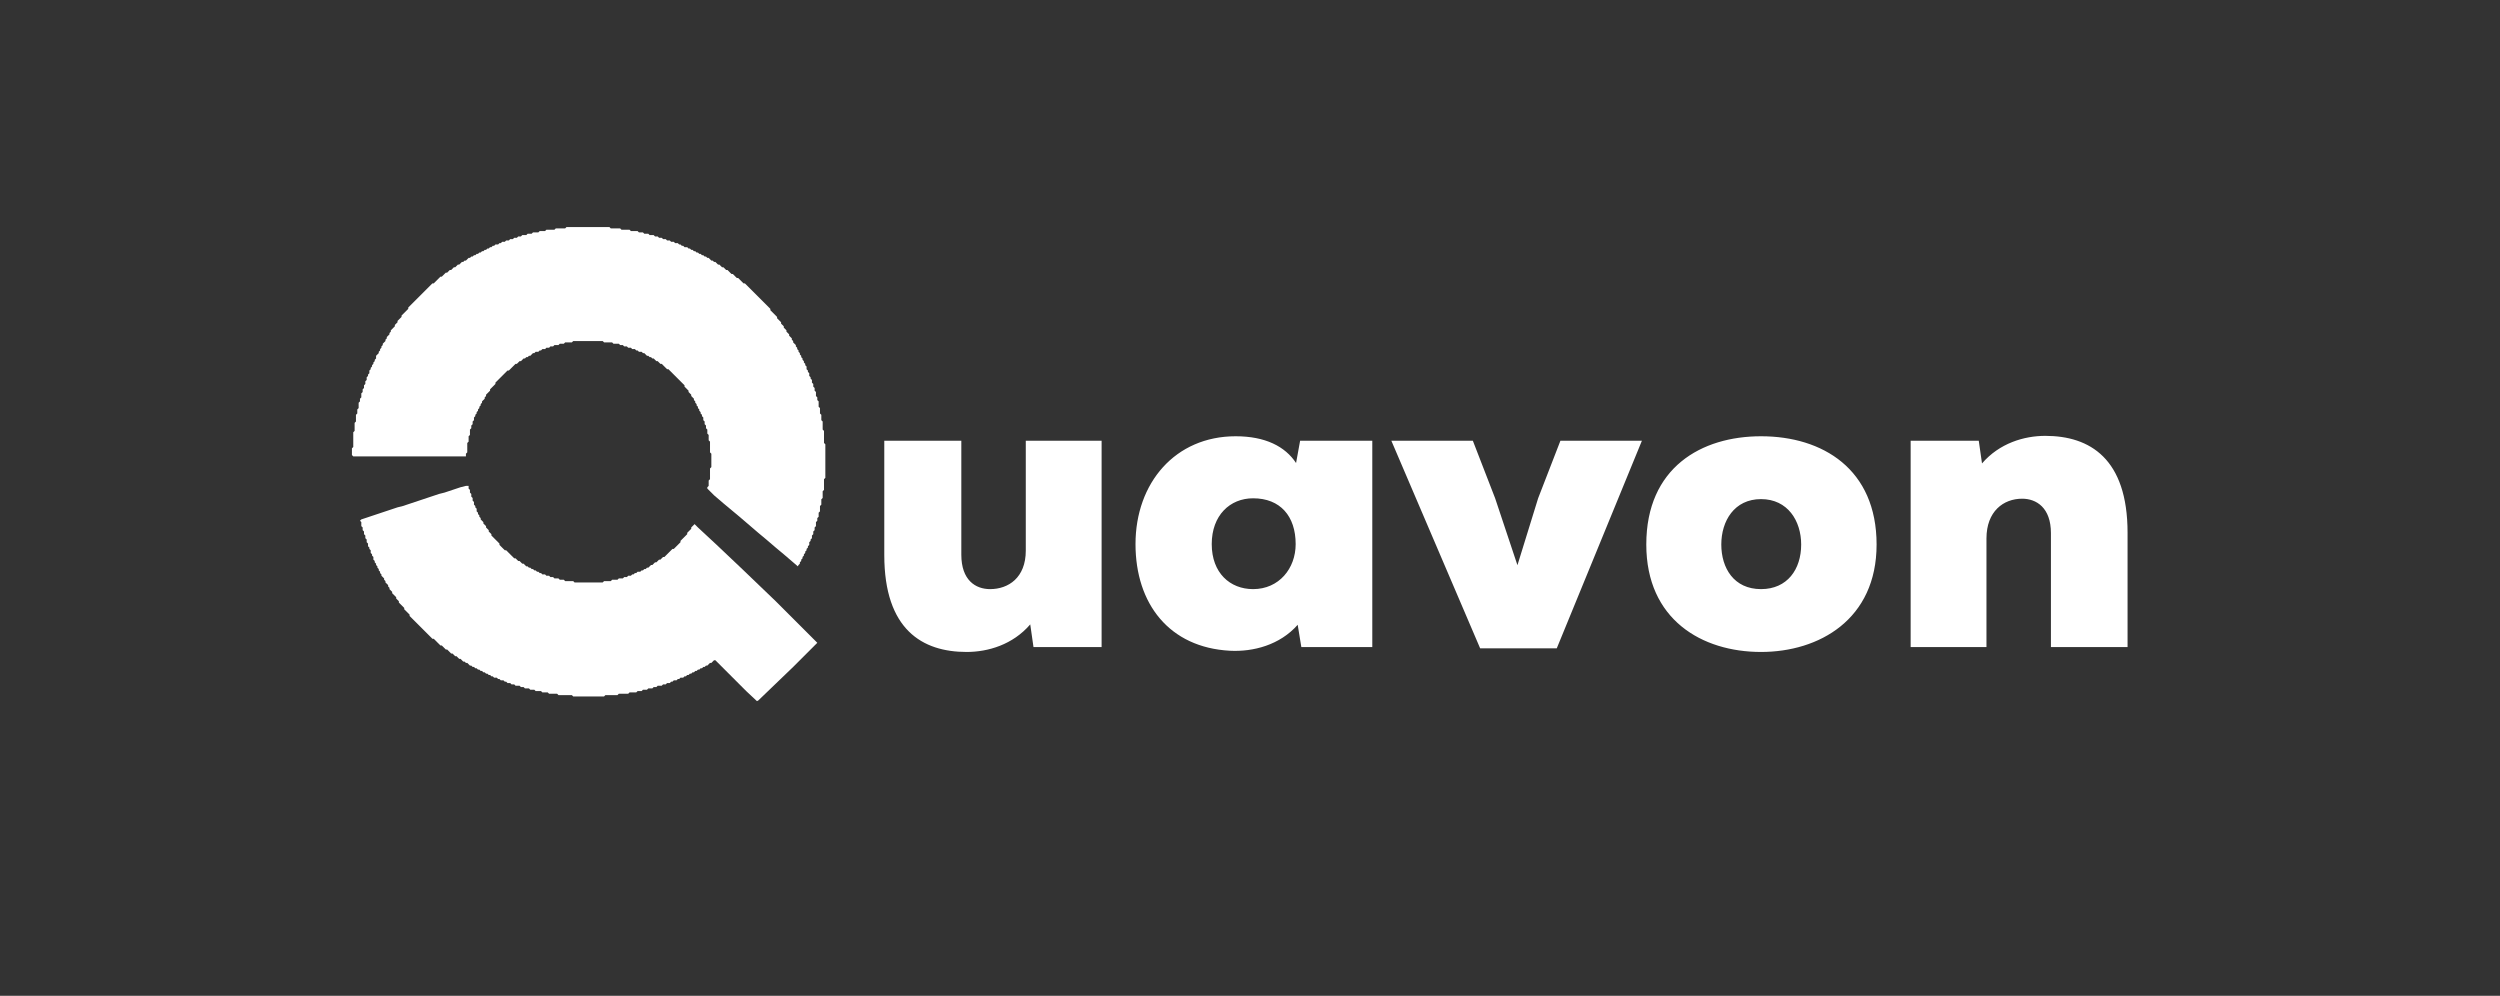
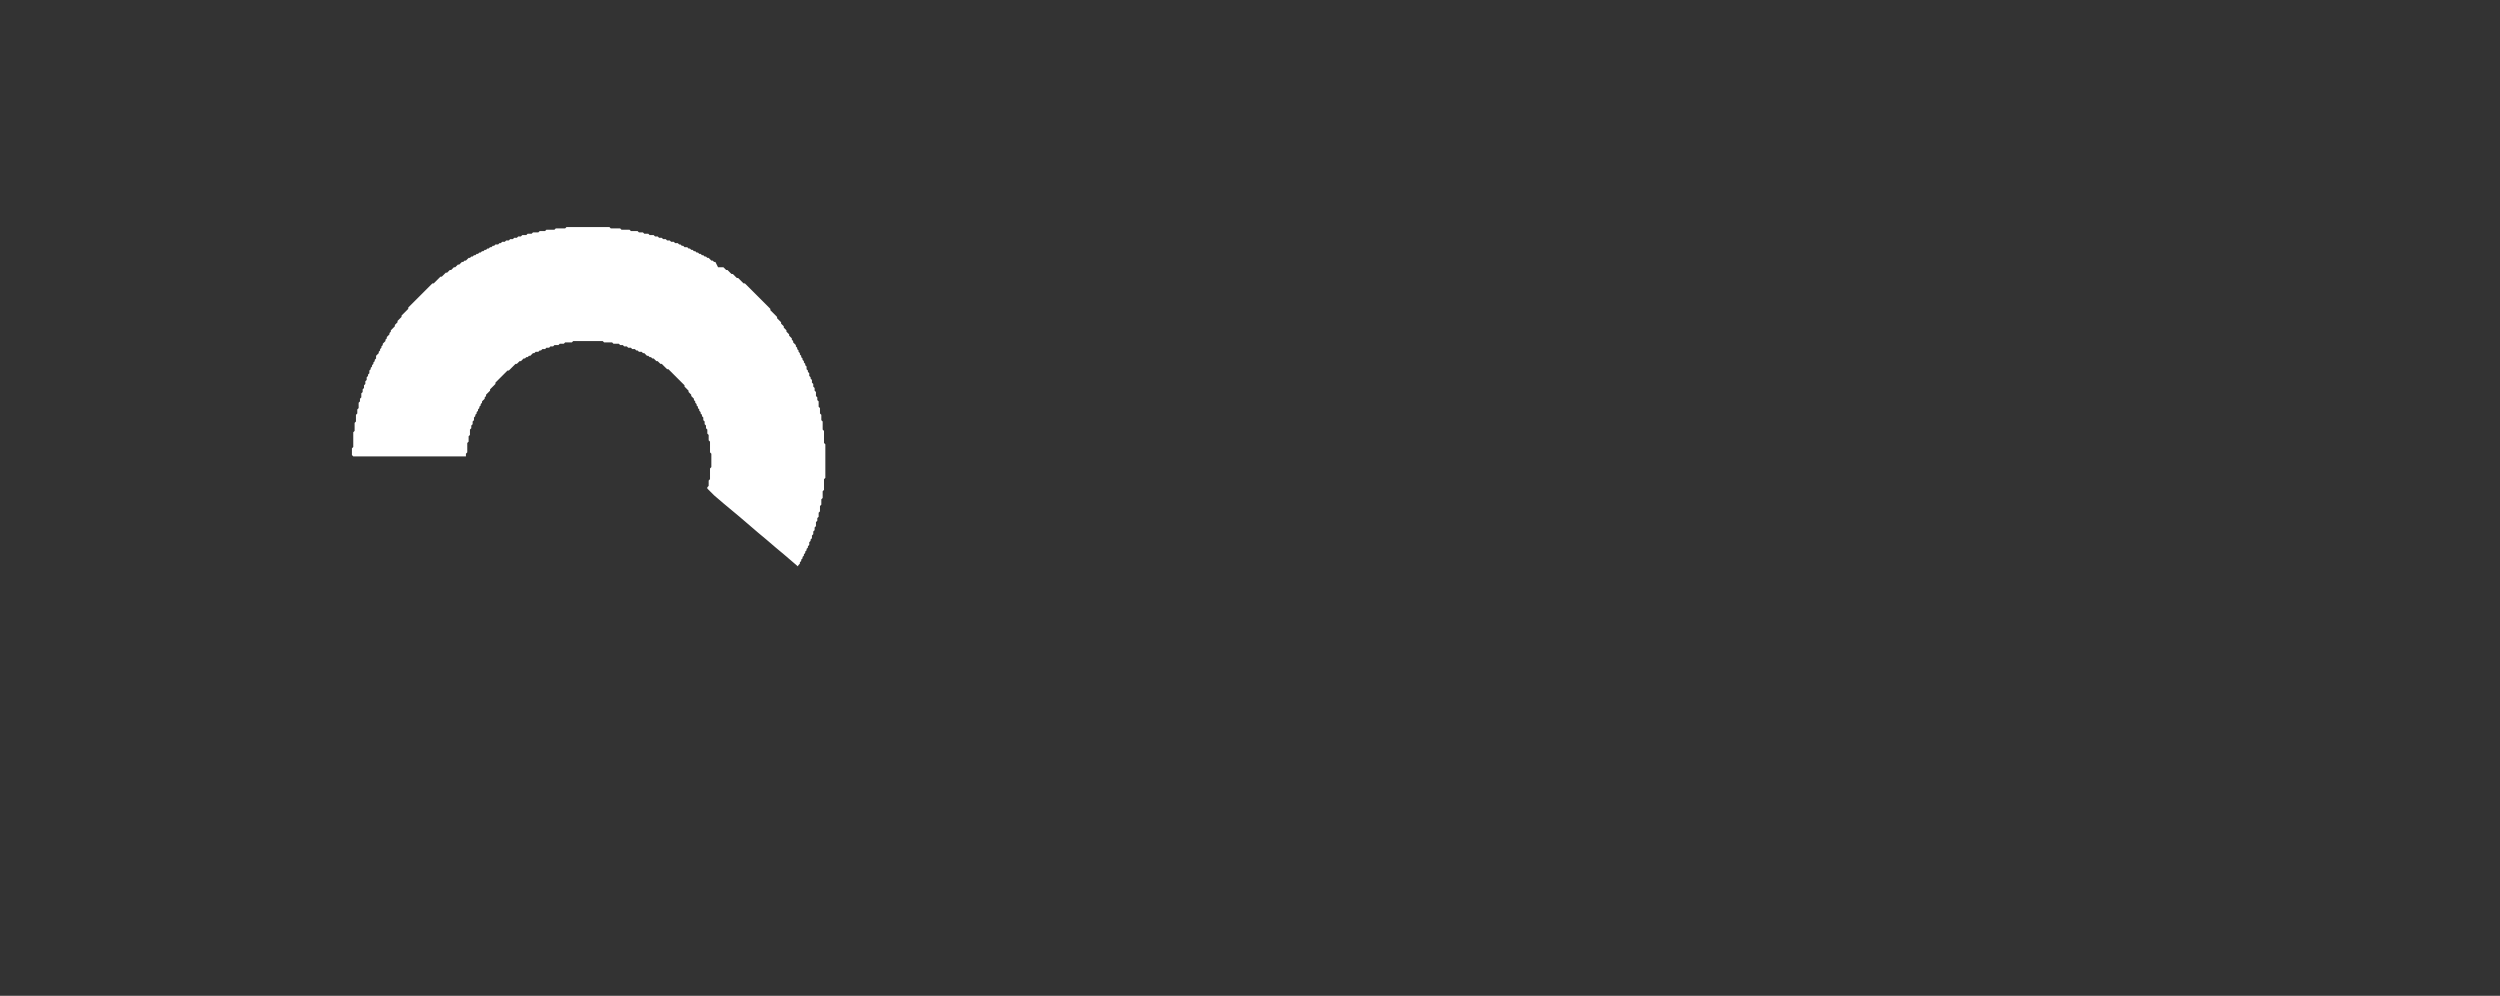
<svg xmlns="http://www.w3.org/2000/svg" width="3083" height="1228" viewBox="0 0 3083 1228" fill="none">
  <rect x="0" y="0" width="3083" height="1228" fill="#333333" stroke="none" />
-   <path d="M574.579 599.198L567.964 600.852L563.002 602.506L558.041 604.159L553.079 605.813L548.117 607.467L541.502 609.121L536.54 610.775L531.579 612.429L526.617 614.083L521.655 615.736L516.694 617.39L511.732 619.044L506.771 620.698L501.809 622.352L496.847 624.006L490.232 625.66L485.27 627.314L480.309 628.967L475.347 630.621L470.385 632.275L465.424 633.929L460.462 635.583L457.981 636.41L455.5 637.237L450.539 638.891L445.577 640.545L443.923 642.198L445.577 643.852V648.814L447.231 650.468V653.776L448.885 655.429V658.737L450.539 660.391V663.699L452.193 665.353V668.66L453.847 670.314V673.622L455.5 675.276V676.93L457.154 678.584V681.891L458.808 683.545V685.199L460.462 686.853V690.161L462.116 691.815V693.469L463.77 695.122V696.776L465.424 698.43V700.084L467.078 701.738V703.392L468.731 705.046V706.7L470.385 708.353V710.007L473.693 713.315V714.969L475.347 716.623V718.277L478.655 721.584V723.238L480.309 724.892V726.546L483.616 729.854V731.508L488.578 736.469V738.123L491.886 741.431V743.085L498.501 749.7V751.354L505.117 757.97V759.624L533.233 787.739H534.886L543.156 796.009H544.81L549.771 800.97H551.425L556.387 805.932H558.041L561.348 809.24H563.002L566.31 812.548H567.964L571.272 815.855H572.926L574.579 817.509H576.233L579.541 820.817H581.195L582.849 822.471H584.503L586.156 824.125H587.81L589.464 825.779H591.118L592.772 827.432H594.426L596.08 829.086H597.734L599.387 830.74H601.041L602.695 832.394H604.349L606.003 834.048H607.657L609.311 835.702H612.618L614.272 837.356H615.926L617.58 839.009H620.888L622.542 840.663H624.196L625.849 842.317H629.157L630.811 843.971H634.119L635.773 845.625H640.734L642.388 847.279H645.696L647.35 848.933H652.311L653.965 850.587H658.927L660.581 852.24H667.196L668.85 853.894H675.466L677.12 855.548H687.043L688.697 857.202H705.235L706.889 858.856H744.928L746.582 857.202H761.467L763.121 855.548H774.698L776.352 853.894H784.621L786.275 852.24H791.237L792.891 850.587H797.852L799.506 848.933H804.468L806.122 847.279H809.429L811.083 845.625H816.045L817.699 843.971H821.007L822.66 842.317H825.968L827.622 840.663H829.276L830.93 839.009H834.238L835.891 837.356H837.545L839.199 835.702H842.507L844.161 834.048H845.815L847.469 832.394H849.122L850.776 830.74H852.43L854.084 829.086H855.738L857.392 827.432H859.046L860.7 825.779H862.353L864.007 824.125H865.661L867.315 822.471H868.969L870.623 820.817H872.277L875.584 817.509H877.238L880.546 814.201H882.2L920.239 852.24L933.47 864.645L935.124 863.818L978.125 822.471L1007.89 792.701L956.624 741.431L915.277 701.738L883.854 671.968L860.7 650.468L856.565 646.333L855.738 647.16L852.43 650.468V652.122L847.469 657.083V658.737L839.199 667.007V668.66L830.93 676.93H829.276L819.353 686.853H817.699L814.391 690.161H812.737L809.429 693.469H807.776L804.468 696.776H802.814L799.506 700.084H797.852L796.198 701.738H794.545L792.891 703.392H791.237L789.583 705.046H786.275L784.621 706.7H782.967L781.314 708.353H779.66L778.006 710.007H774.698L773.044 711.661H769.737L768.083 713.315H763.121L761.467 714.969H754.852L753.198 716.623H744.928L743.275 718.277H708.543L706.889 716.623H696.966L695.312 714.969H690.351L688.697 713.315H683.735L682.081 711.661H678.773L677.12 710.007H673.812L672.158 708.353H668.85L667.196 706.7H665.542L663.889 705.046H662.235L660.581 703.392H658.927L657.273 701.738H655.619L653.965 700.084H652.311L650.658 698.43H649.004L645.696 695.122H644.042L640.734 691.815H639.08L635.773 688.507H634.119L624.196 678.584H622.542L615.926 671.968V670.314L606.003 660.391V658.737L602.695 655.429V653.776L599.387 650.468V648.814L596.08 645.506V643.852L592.772 640.545V638.891L591.118 637.237V635.583L589.464 633.929V632.275L587.81 630.621V627.314L586.156 625.66V624.006L584.503 622.352V619.044L582.849 617.39V614.083L581.195 612.429V609.121L579.541 607.467V604.159L577.887 602.506V599.198H574.579Z" fill="white" />
-   <path d="M698.62 280L696.966 281.654H685.389L683.735 283.308H673.812L672.158 284.962H665.542L663.888 286.615H657.273L655.619 288.269H650.657L649.004 289.923H644.042L642.388 291.577H639.08L637.426 293.231H634.119L632.465 294.885H629.157L627.503 296.539H624.195L622.542 298.193H619.234L617.58 299.846H615.926L614.272 301.5H610.965L609.311 303.154H607.657L606.003 304.808H604.349L602.695 306.462H601.041L599.387 308.116H597.734L596.08 309.77H594.426L592.772 311.424H591.118L589.464 313.077H587.81L586.156 314.731H584.503L582.849 316.385H581.195L579.541 318.039H577.887L574.579 321.347H572.925L571.272 323.001H569.618L566.31 326.308H564.656L561.348 329.616H559.694L556.387 332.924H554.733L551.425 336.232H549.771L544.81 341.193H543.156L534.886 349.463H533.232L503.463 379.232V380.886L495.193 389.156V390.81L490.232 395.771V397.425L486.924 400.733V402.387L481.962 407.348V409.002L480.308 410.656V412.31L477.001 415.618V417.272L475.347 418.925V420.579L472.039 423.887V425.541L470.385 427.195V428.849L468.731 430.503V432.156L467.077 433.81V435.464L463.77 438.772V442.08L462.116 443.734V445.387L460.462 447.041V448.695L458.808 450.349V452.003L457.154 453.657V455.311L455.5 456.965V460.272L453.846 461.926V463.58L452.193 465.234V468.542L450.539 470.196V473.503L448.885 475.157V478.465L447.231 480.119V483.427L445.577 485.08V490.042L443.923 491.696V495.004L442.269 496.658V503.273L440.615 504.927V509.888L438.962 511.542V519.812L437.308 521.466V531.389L435.654 533.043V551.235L434 552.889V561.159L435.654 562.812H574.579V559.505L576.233 557.851V546.274L577.887 544.62V538.004L579.541 536.35V529.735L581.195 528.081V524.773L582.849 523.119V519.812L584.503 518.158V514.85L586.156 513.196V511.542L587.81 509.888V508.235L589.464 506.581V504.927L591.118 503.273V501.619L592.772 499.965V498.311L594.426 496.658V495.004L597.734 491.696V490.042L599.387 488.388V486.734L604.349 481.773V480.119L610.965 473.503V471.849L625.849 456.965H627.503L635.773 448.695H637.426L640.734 445.387H642.388L645.696 442.08H647.35L649.004 440.426H650.657L652.311 438.772H653.965L657.273 435.464H658.927L660.581 433.81H663.888L665.542 432.156H667.196L668.85 430.503H672.158L673.812 428.849H677.119L678.773 427.195H682.081L683.735 425.541H688.697L690.35 423.887H695.312L696.966 422.233H705.235L706.889 420.579H743.274L744.928 422.233H754.852L756.505 423.887H763.121L764.775 425.541H768.083L769.736 427.195H773.044L774.698 428.849H778.006L779.66 430.503H782.967L784.621 432.156H786.275L787.929 433.81H791.237L792.891 435.464H794.545L797.852 438.772H799.506L801.16 440.426H802.814L804.468 442.08H806.122L809.429 445.387H811.083L814.391 448.695H816.045L822.66 455.311H824.314L844.161 475.157V476.811L849.122 481.773V483.427L852.43 486.734V488.388L855.738 491.696V493.35L857.392 495.004V496.658L859.046 498.311V499.965L860.699 501.619V503.273L862.353 504.927V506.581L864.007 508.235V509.888L865.661 511.542V513.196L867.315 514.85V518.158L868.969 519.812V523.119L870.623 524.773V528.081L872.277 529.735V534.697L873.93 536.35V542.966L875.584 544.62V557.851L877.238 559.505V576.043L875.584 577.697V590.928L873.93 592.582V599.198L872.277 600.852V602.505L880.546 610.775L892.123 620.698L902.046 628.967L911.97 637.237L923.547 647.16L935.124 657.083L945.047 665.353L956.624 675.276L966.547 683.545L978.125 693.469L983.913 698.43L984.74 696.776L986.394 695.122V693.469L988.048 691.815V690.161L989.702 688.507V686.853L991.356 685.199V683.545L993.009 681.891V680.238L994.663 678.584V676.93L996.317 675.276V673.622L997.971 671.968V668.66L999.625 667.007V665.353L1001.28 663.699V660.391L1002.93 658.737V655.429L1004.59 653.776V650.468L1006.24 648.814V643.852L1007.89 642.198V638.891L1009.55 637.237V632.275L1011.2 630.621V624.006L1012.86 622.352V615.736L1014.51 614.083V605.813L1016.16 604.159V590.928L1017.82 589.274V547.928L1016.16 546.274V531.389L1014.51 529.735V519.812L1012.86 518.158V511.542L1011.2 509.888V503.273L1009.55 501.619V495.004L1007.89 493.35V490.042L1006.24 488.388V483.427L1004.59 481.773V478.465L1002.93 476.811V473.503L1001.28 471.849V468.542L999.625 466.888V465.234L997.971 463.58V460.272L996.317 458.618V456.965L994.663 455.311V452.003L993.009 450.349V448.695L991.356 447.041V445.387L989.702 443.734V442.08L988.048 440.426V438.772L986.394 437.118V435.464L984.74 433.81V432.156L983.086 430.503V428.849L981.432 427.195V425.541L978.125 422.233V420.579L976.471 418.925V417.272L973.163 413.964V412.31L969.855 409.002V407.348L966.547 404.041V402.387L963.24 399.079V397.425L958.278 392.463V390.81L950.009 382.54V380.886L918.585 349.463H916.931L910.316 342.847H908.662L903.7 337.886H902.046L897.085 332.924H895.431L892.123 329.616H890.469L887.161 326.308H885.508L882.2 323.001H880.546L878.892 321.347H877.238L873.93 318.039H872.277L870.623 316.385H868.969L867.315 314.731H865.661L864.007 313.077H862.353L860.699 311.424H859.046L857.392 309.77H855.738L854.084 308.116H852.43L850.776 306.462H849.122L847.468 304.808H844.161L842.507 303.154H840.853L839.199 301.5H837.545L835.891 299.846H832.584L830.93 298.193H827.622L825.968 296.539H822.66L821.007 294.885H817.699L816.045 293.231H812.737L811.083 291.577H807.776L806.122 289.923H801.16L799.506 288.269H794.545L792.891 286.615H787.929L786.275 284.962H778.006L776.352 283.308H766.429L764.775 281.654H753.198L751.544 280H698.62Z" fill="white" />
-   <path d="M1185.5 543.5V684C1185.5 715.5 1203 726.5 1221 726.5C1243.5 726.5 1265 712.5 1265 679V543.5H1358.5V798H1274.5L1270.5 770C1249 795 1218.5 804 1192 804C1137.5 804 1090.5 776.5 1090.5 684.5V543.5H1185.5ZM1603.31 543.5H1692.31V798H1604.81L1600.31 770.5C1578.31 795.5 1545.31 804 1516.81 802.5C1441.81 798.5 1400.31 744.5 1400.31 671C1400.31 595.5 1449.31 538 1523.81 538C1560.31 538 1584.81 550.5 1598.31 571L1603.31 543.5ZM1545.31 614.5C1516.81 614.5 1494.31 635.5 1494.31 671C1494.31 706.5 1516.81 726.5 1545.31 726.5C1577.31 726.5 1597.81 701 1597.81 671C1597.81 636.5 1578.81 614.5 1545.31 614.5ZM1843.81 614.5L1871.31 697L1896.81 614.5L1924.31 543.5H2024.81L1919.81 799.5H1825.31L1715.81 543.5H1816.31L1843.81 614.5ZM2171.71 538C2247.71 538 2314.21 578.5 2314.21 671.5C2314.21 764 2243.21 804 2171.71 804C2098.71 804 2030.21 764 2030.21 671.5C2030.21 576.5 2098.21 538 2171.71 538ZM2171.71 726.5C2204.21 726.5 2221.21 702 2221.21 671.5C2221.21 642.5 2204.71 615.5 2171.71 615.5C2138.71 615.5 2122.71 642.5 2122.71 671.5C2122.71 700.5 2138.21 726.5 2171.71 726.5ZM2529.21 798V657.5C2529.21 626 2511.21 615 2493.71 615C2470.71 615 2449.71 630.5 2449.71 664V798H2356.21V543.5H2440.21L2444.21 571.5C2465.71 546.5 2496.21 537.5 2522.21 537.5C2577.21 537.5 2623.71 565.5 2623.71 657V798H2529.21Z" fill="white" />
+   <path d="M698.62 280L696.966 281.654H685.389L683.735 283.308H673.812L672.158 284.962H665.542L663.888 286.615H657.273L655.619 288.269H650.657L649.004 289.923H644.042L642.388 291.577H639.08L637.426 293.231H634.119L632.465 294.885H629.157L627.503 296.539H624.195L622.542 298.193H619.234L617.58 299.846H615.926L614.272 301.5H610.965L609.311 303.154H607.657L606.003 304.808H604.349L602.695 306.462H601.041L599.387 308.116H597.734L596.08 309.77H594.426L592.772 311.424H591.118L589.464 313.077H587.81L586.156 314.731H584.503L582.849 316.385H581.195L579.541 318.039H577.887L574.579 321.347H572.925L571.272 323.001H569.618L566.31 326.308H564.656L561.348 329.616H559.694L556.387 332.924H554.733L551.425 336.232H549.771L544.81 341.193H543.156L534.886 349.463H533.232L503.463 379.232V380.886L495.193 389.156V390.81L490.232 395.771V397.425L486.924 400.733V402.387L481.962 407.348V409.002L480.308 410.656V412.31L477.001 415.618V417.272L475.347 418.925V420.579L472.039 423.887V425.541L470.385 427.195V428.849L468.731 430.503V432.156L467.077 433.81V435.464L463.77 438.772V442.08L462.116 443.734V445.387L460.462 447.041V448.695L458.808 450.349V452.003L457.154 453.657V455.311L455.5 456.965V460.272L453.846 461.926V463.58L452.193 465.234V468.542L450.539 470.196V473.503L448.885 475.157V478.465L447.231 480.119V483.427L445.577 485.08V490.042L443.923 491.696V495.004L442.269 496.658V503.273L440.615 504.927V509.888L438.962 511.542V519.812L437.308 521.466V531.389L435.654 533.043V551.235L434 552.889V561.159L435.654 562.812H574.579V559.505L576.233 557.851V546.274L577.887 544.62V538.004L579.541 536.35V529.735L581.195 528.081V524.773L582.849 523.119V519.812L584.503 518.158V514.85L586.156 513.196V511.542L587.81 509.888V508.235L589.464 506.581V504.927L591.118 503.273V501.619L592.772 499.965V498.311L594.426 496.658V495.004L597.734 491.696V490.042L599.387 488.388V486.734L604.349 481.773V480.119L610.965 473.503V471.849L625.849 456.965H627.503L635.773 448.695H637.426L640.734 445.387H642.388L645.696 442.08H647.35L649.004 440.426H650.657L652.311 438.772H653.965L657.273 435.464H658.927L660.581 433.81H663.888L665.542 432.156H667.196L668.85 430.503H672.158L673.812 428.849H677.119L678.773 427.195H682.081L683.735 425.541H688.697L690.35 423.887H695.312L696.966 422.233H705.235L706.889 420.579H743.274L744.928 422.233H754.852L756.505 423.887H763.121L764.775 425.541H768.083L769.736 427.195H773.044L774.698 428.849H778.006L779.66 430.503H782.967L784.621 432.156H786.275L787.929 433.81H791.237L792.891 435.464H794.545L797.852 438.772H799.506L801.16 440.426H802.814L804.468 442.08H806.122L809.429 445.387H811.083L814.391 448.695H816.045L822.66 455.311H824.314L844.161 475.157V476.811L849.122 481.773V483.427L852.43 486.734V488.388L855.738 491.696V493.35L857.392 495.004V496.658L859.046 498.311V499.965L860.699 501.619V503.273L862.353 504.927V506.581L864.007 508.235V509.888L865.661 511.542V513.196L867.315 514.85V518.158L868.969 519.812V523.119L870.623 524.773V528.081L872.277 529.735V534.697L873.93 536.35V542.966L875.584 544.62V557.851L877.238 559.505V576.043L875.584 577.697V590.928L873.93 592.582V599.198L872.277 600.852V602.505L880.546 610.775L892.123 620.698L902.046 628.967L911.97 637.237L923.547 647.16L935.124 657.083L945.047 665.353L956.624 675.276L966.547 683.545L978.125 693.469L983.913 698.43L984.74 696.776L986.394 695.122V693.469L988.048 691.815V690.161L989.702 688.507V686.853L991.356 685.199V683.545L993.009 681.891V680.238L994.663 678.584V676.93L996.317 675.276V673.622L997.971 671.968V668.66L999.625 667.007V665.353L1001.28 663.699V660.391L1002.93 658.737V655.429L1004.59 653.776V650.468L1006.24 648.814V643.852L1007.89 642.198V638.891L1009.55 637.237V632.275L1011.2 630.621V624.006L1012.86 622.352V615.736L1014.51 614.083V605.813L1016.16 604.159V590.928L1017.82 589.274V547.928L1016.16 546.274V531.389L1014.51 529.735V519.812L1012.86 518.158V511.542L1011.2 509.888V503.273L1009.55 501.619V495.004L1007.89 493.35V490.042L1006.24 488.388V483.427L1004.59 481.773V478.465L1002.93 476.811V473.503L1001.28 471.849V468.542L999.625 466.888V465.234L997.971 463.58V460.272L996.317 458.618V456.965L994.663 455.311V452.003L993.009 450.349V448.695L991.356 447.041V445.387L989.702 443.734V442.08L988.048 440.426V438.772L986.394 437.118V435.464L984.74 433.81V432.156L983.086 430.503V428.849L981.432 427.195V425.541L978.125 422.233V420.579L976.471 418.925V417.272L973.163 413.964V412.31L969.855 409.002V407.348L966.547 404.041V402.387L963.24 399.079V397.425L958.278 392.463V390.81L950.009 382.54V380.886L918.585 349.463H916.931L910.316 342.847H908.662L903.7 337.886H902.046L897.085 332.924H895.431L892.123 329.616H890.469H885.508L882.2 323.001H880.546L878.892 321.347H877.238L873.93 318.039H872.277L870.623 316.385H868.969L867.315 314.731H865.661L864.007 313.077H862.353L860.699 311.424H859.046L857.392 309.77H855.738L854.084 308.116H852.43L850.776 306.462H849.122L847.468 304.808H844.161L842.507 303.154H840.853L839.199 301.5H837.545L835.891 299.846H832.584L830.93 298.193H827.622L825.968 296.539H822.66L821.007 294.885H817.699L816.045 293.231H812.737L811.083 291.577H807.776L806.122 289.923H801.16L799.506 288.269H794.545L792.891 286.615H787.929L786.275 284.962H778.006L776.352 283.308H766.429L764.775 281.654H753.198L751.544 280H698.62Z" fill="white" />
</svg>